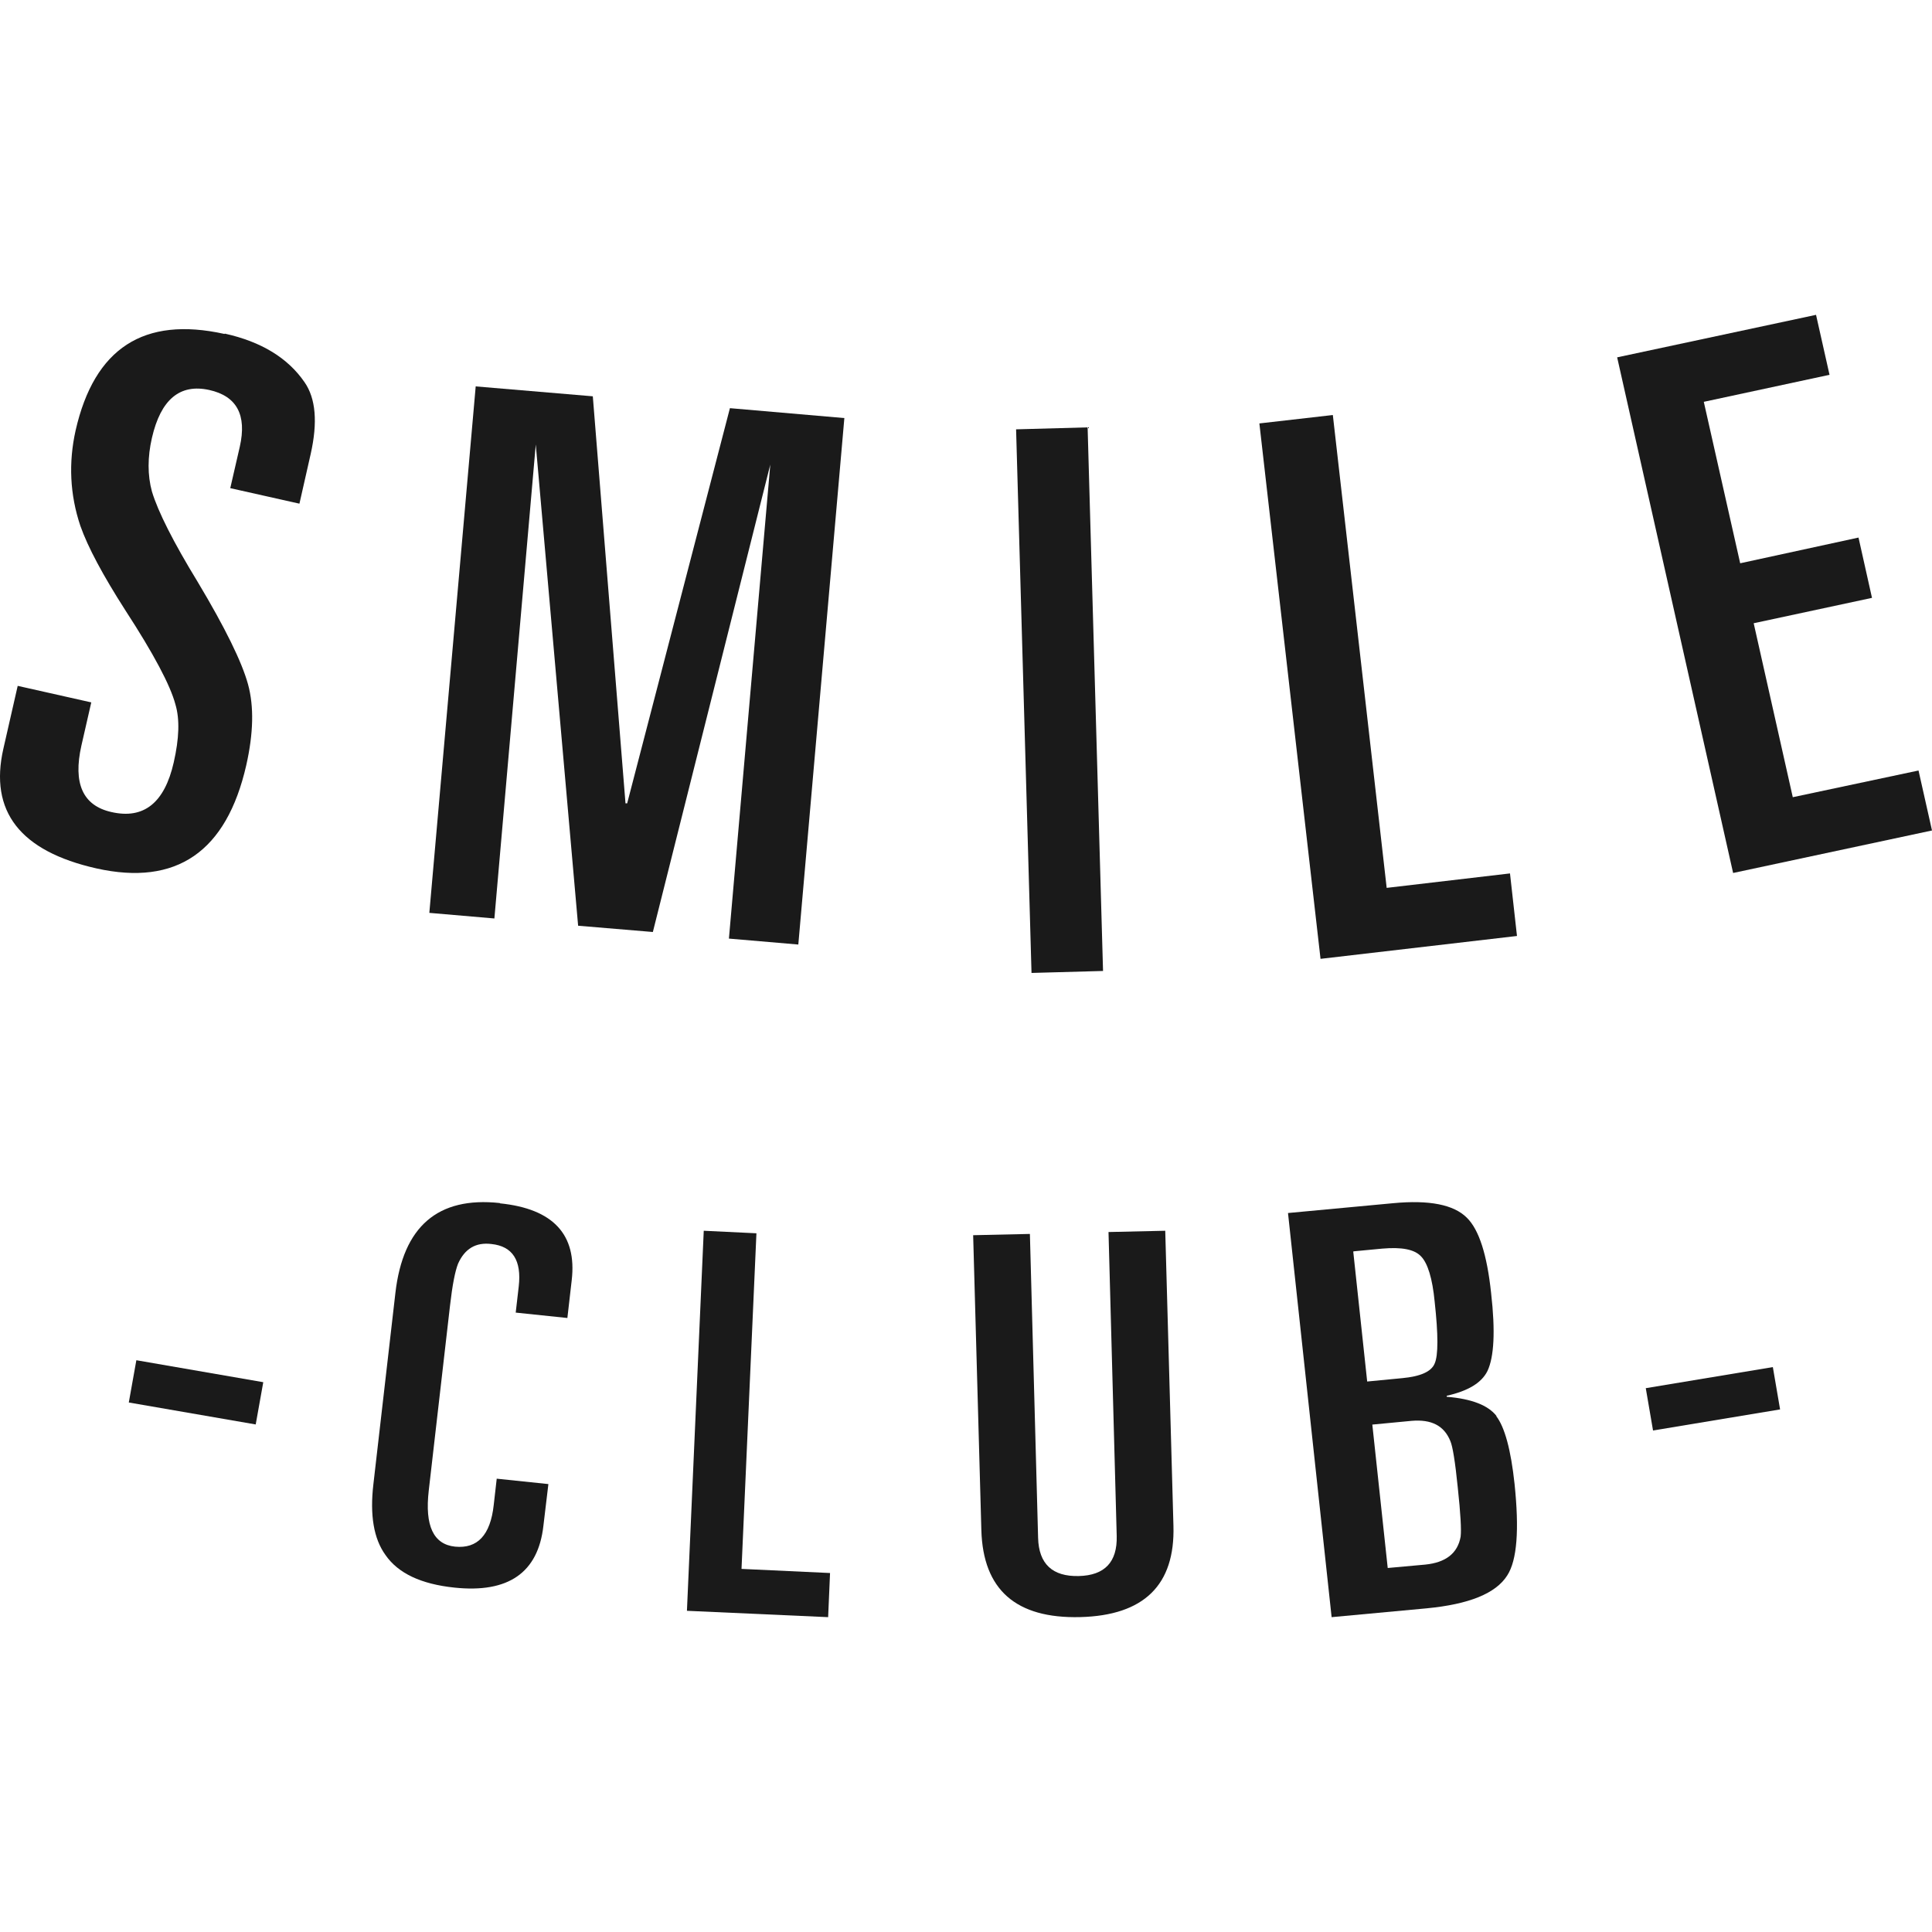
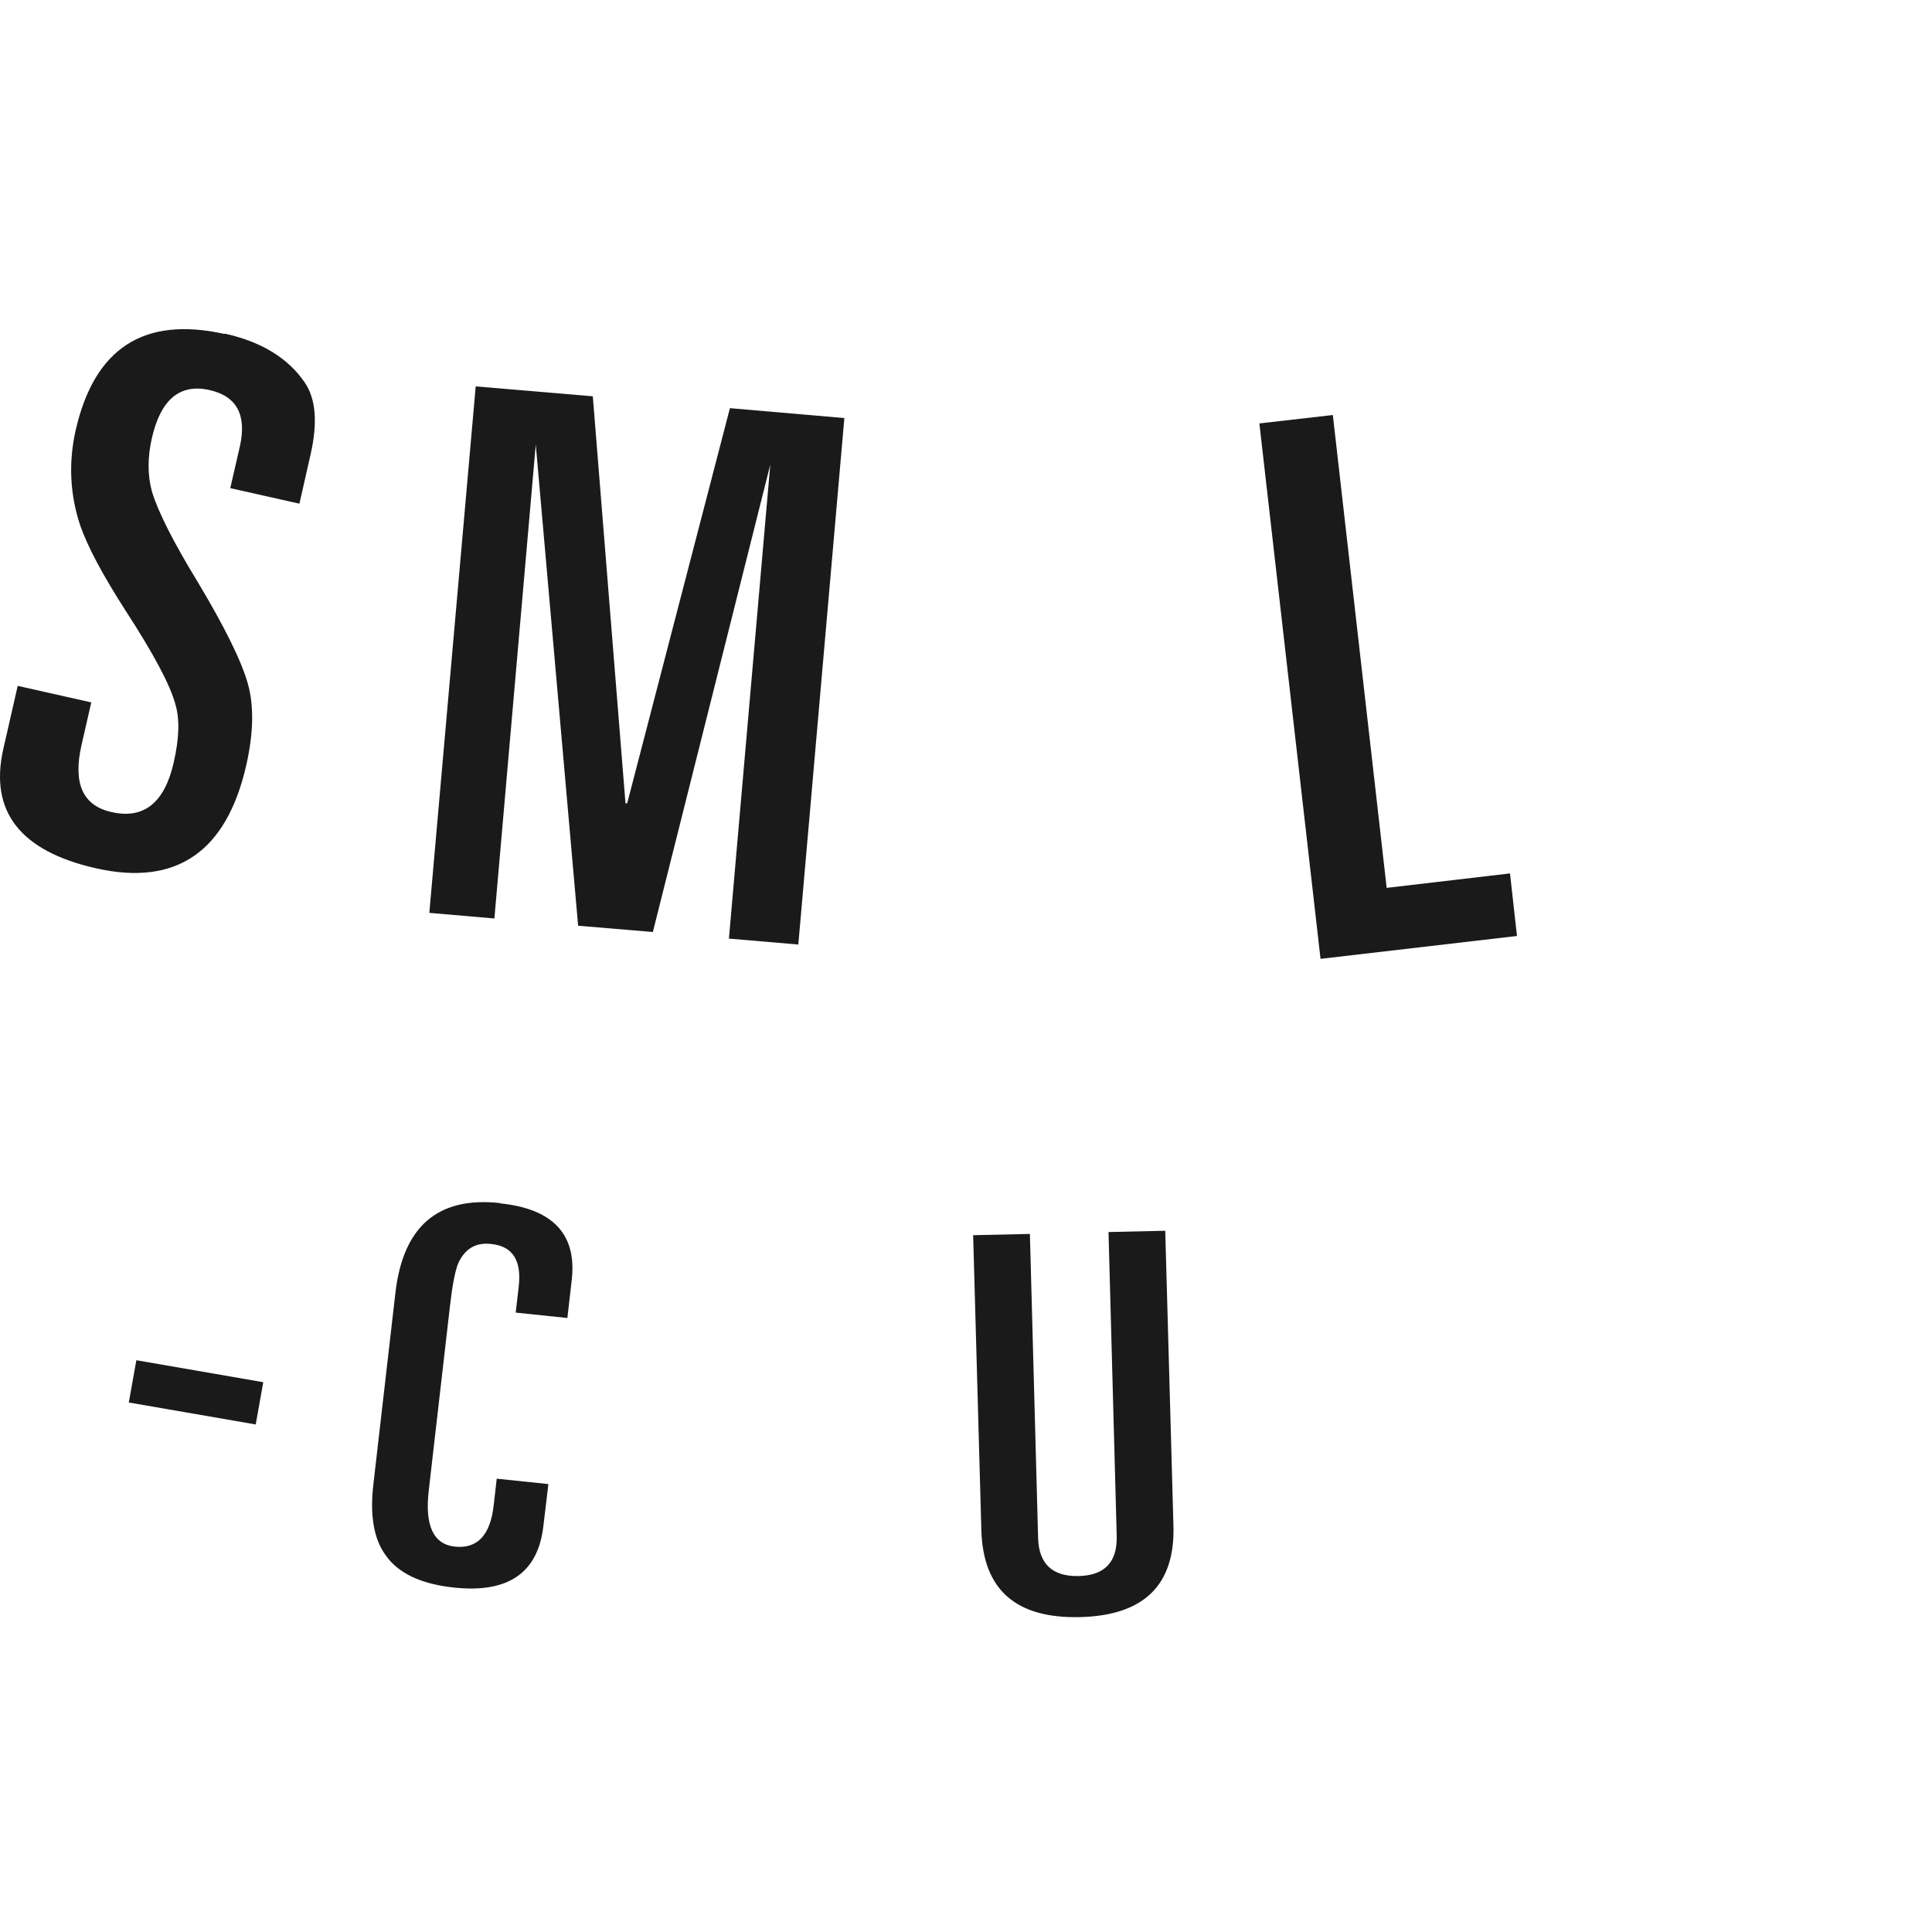
<svg xmlns="http://www.w3.org/2000/svg" width="135" height="135" viewBox="0 0 135 135" fill="none">
  <path d="M15.686 23.335C10.044 22.086 6.593 24.326 5.283 30.078C4.783 32.318 4.879 34.557 5.617 36.75C6.14 38.235 7.188 40.192 8.759 42.644C10.735 45.685 11.901 47.878 12.258 49.222C12.568 50.259 12.52 51.603 12.139 53.277C11.496 56.106 10.044 57.261 7.783 56.742C5.783 56.294 5.093 54.739 5.688 52.098L6.378 49.08L1.237 47.925L0.237 52.31C-0.763 56.695 1.403 59.477 6.735 60.68C12.329 61.929 15.829 59.524 17.209 53.465C17.709 51.249 17.757 49.363 17.328 47.807C16.9 46.251 15.733 43.87 13.829 40.687C12.115 37.882 11.044 35.76 10.616 34.345C10.306 33.214 10.306 31.941 10.616 30.597C11.235 27.909 12.568 26.801 14.615 27.249C16.543 27.673 17.257 28.994 16.757 31.21L16.09 34.11L20.923 35.194L21.708 31.729C22.208 29.512 22.066 27.838 21.28 26.707C20.113 25.009 18.257 23.878 15.71 23.312L15.686 23.335Z" fill="#1A1A1A" />
  <path d="M43.824 56.135H43.707L41.423 27.692L33.24 27L30 63.787L34.546 64.179L37.437 31.057L40.397 64.686L45.619 65.124L53.825 32.463L50.934 65.585L55.783 66L59 29.213L51.004 28.521L43.824 56.135Z" fill="#1A1A1A" />
-   <path d="M75.998 29.863L71 30L72.078 67.985L77.076 67.847L75.998 29.863Z" fill="#1A1A1A" />
  <path d="M96.895 62.041L93.133 29L88 29.587L92.273 67L106 65.402L105.512 61.031L96.895 62.041Z" fill="#1A1A1A" />
-   <path d="M125.272 55.705L122.54 43.549L130.807 41.776L129.865 37.563L121.597 39.359L119.054 28.078L127.839 26.19L126.897 22L113 24.97L121.103 61L135 58.03L134.058 53.84L125.272 55.705Z" fill="#1A1A1A" />
  <path d="M9.528 95.047L9 98L17.868 99.535L18.396 96.582L9.528 95.047Z" fill="#1A1A1A" />
  <path d="M34.919 84.063C30.587 83.597 28.165 85.705 27.629 90.343L26.092 103.701C25.836 105.876 26.115 107.518 26.93 108.649C27.815 109.936 29.422 110.691 31.751 110.935C35.524 111.334 37.597 109.892 37.969 106.63L38.319 103.701L34.709 103.324L34.499 105.166C34.267 107.274 33.358 108.228 31.798 108.073C30.284 107.917 29.678 106.608 29.958 104.167L31.448 91.208C31.611 89.788 31.798 88.834 32.007 88.302C32.473 87.259 33.242 86.793 34.336 86.926C35.827 87.081 36.456 88.08 36.246 89.899L36.036 91.719L39.646 92.096L39.949 89.455C40.322 86.26 38.645 84.463 34.942 84.085L34.919 84.063Z" fill="#1A1A1A" />
-   <path d="M52.856 86.177L49.175 86L48 112.556L57.867 113L58 109.916L51.814 109.628L52.856 86.177Z" fill="#1A1A1A" />
  <path d="M77.458 86.089L78.031 107.325C78.079 109.149 77.195 110.083 75.38 110.127C73.541 110.172 72.585 109.282 72.538 107.459L71.965 86.222L68 86.311L68.573 106.925C68.693 111.083 70.985 113.107 75.475 112.996C79.942 112.884 82.115 110.75 81.995 106.614L81.422 86L77.458 86.089Z" fill="#1A1A1A" />
-   <path d="M104.576 98.951C103.987 98.193 102.834 97.743 101.092 97.601V97.53C102.578 97.198 103.526 96.63 103.936 95.801C104.397 94.829 104.499 93.029 104.192 90.352C103.91 87.675 103.346 85.922 102.501 85.093C101.579 84.169 99.862 83.837 97.352 84.074L90 84.761L93.048 113L99.683 112.384C102.655 112.1 104.525 111.342 105.319 110.086C106.01 109.02 106.164 106.888 105.831 103.69C105.575 101.297 105.139 99.71 104.55 98.951H104.576ZM94.585 87.438L96.584 87.248C97.941 87.13 98.838 87.296 99.299 87.793C99.76 88.267 100.093 89.333 100.247 90.944C100.503 93.266 100.503 94.711 100.247 95.279C100.016 95.848 99.248 96.18 97.992 96.298L95.533 96.535L94.56 87.462L94.585 87.438ZM102.065 107.362C101.861 108.546 101.015 109.186 99.581 109.328L96.968 109.565L95.892 99.544L98.633 99.283C100.016 99.165 100.913 99.615 101.348 100.705C101.502 101.06 101.681 102.126 101.861 103.927C102.065 105.798 102.117 106.935 102.065 107.338V107.362Z" fill="#1A1A1A" />
-   <path d="M123.879 95.527L115 97L115.507 99.957L124.385 98.484L123.879 95.527Z" fill="#1A1A1A" />
</svg>